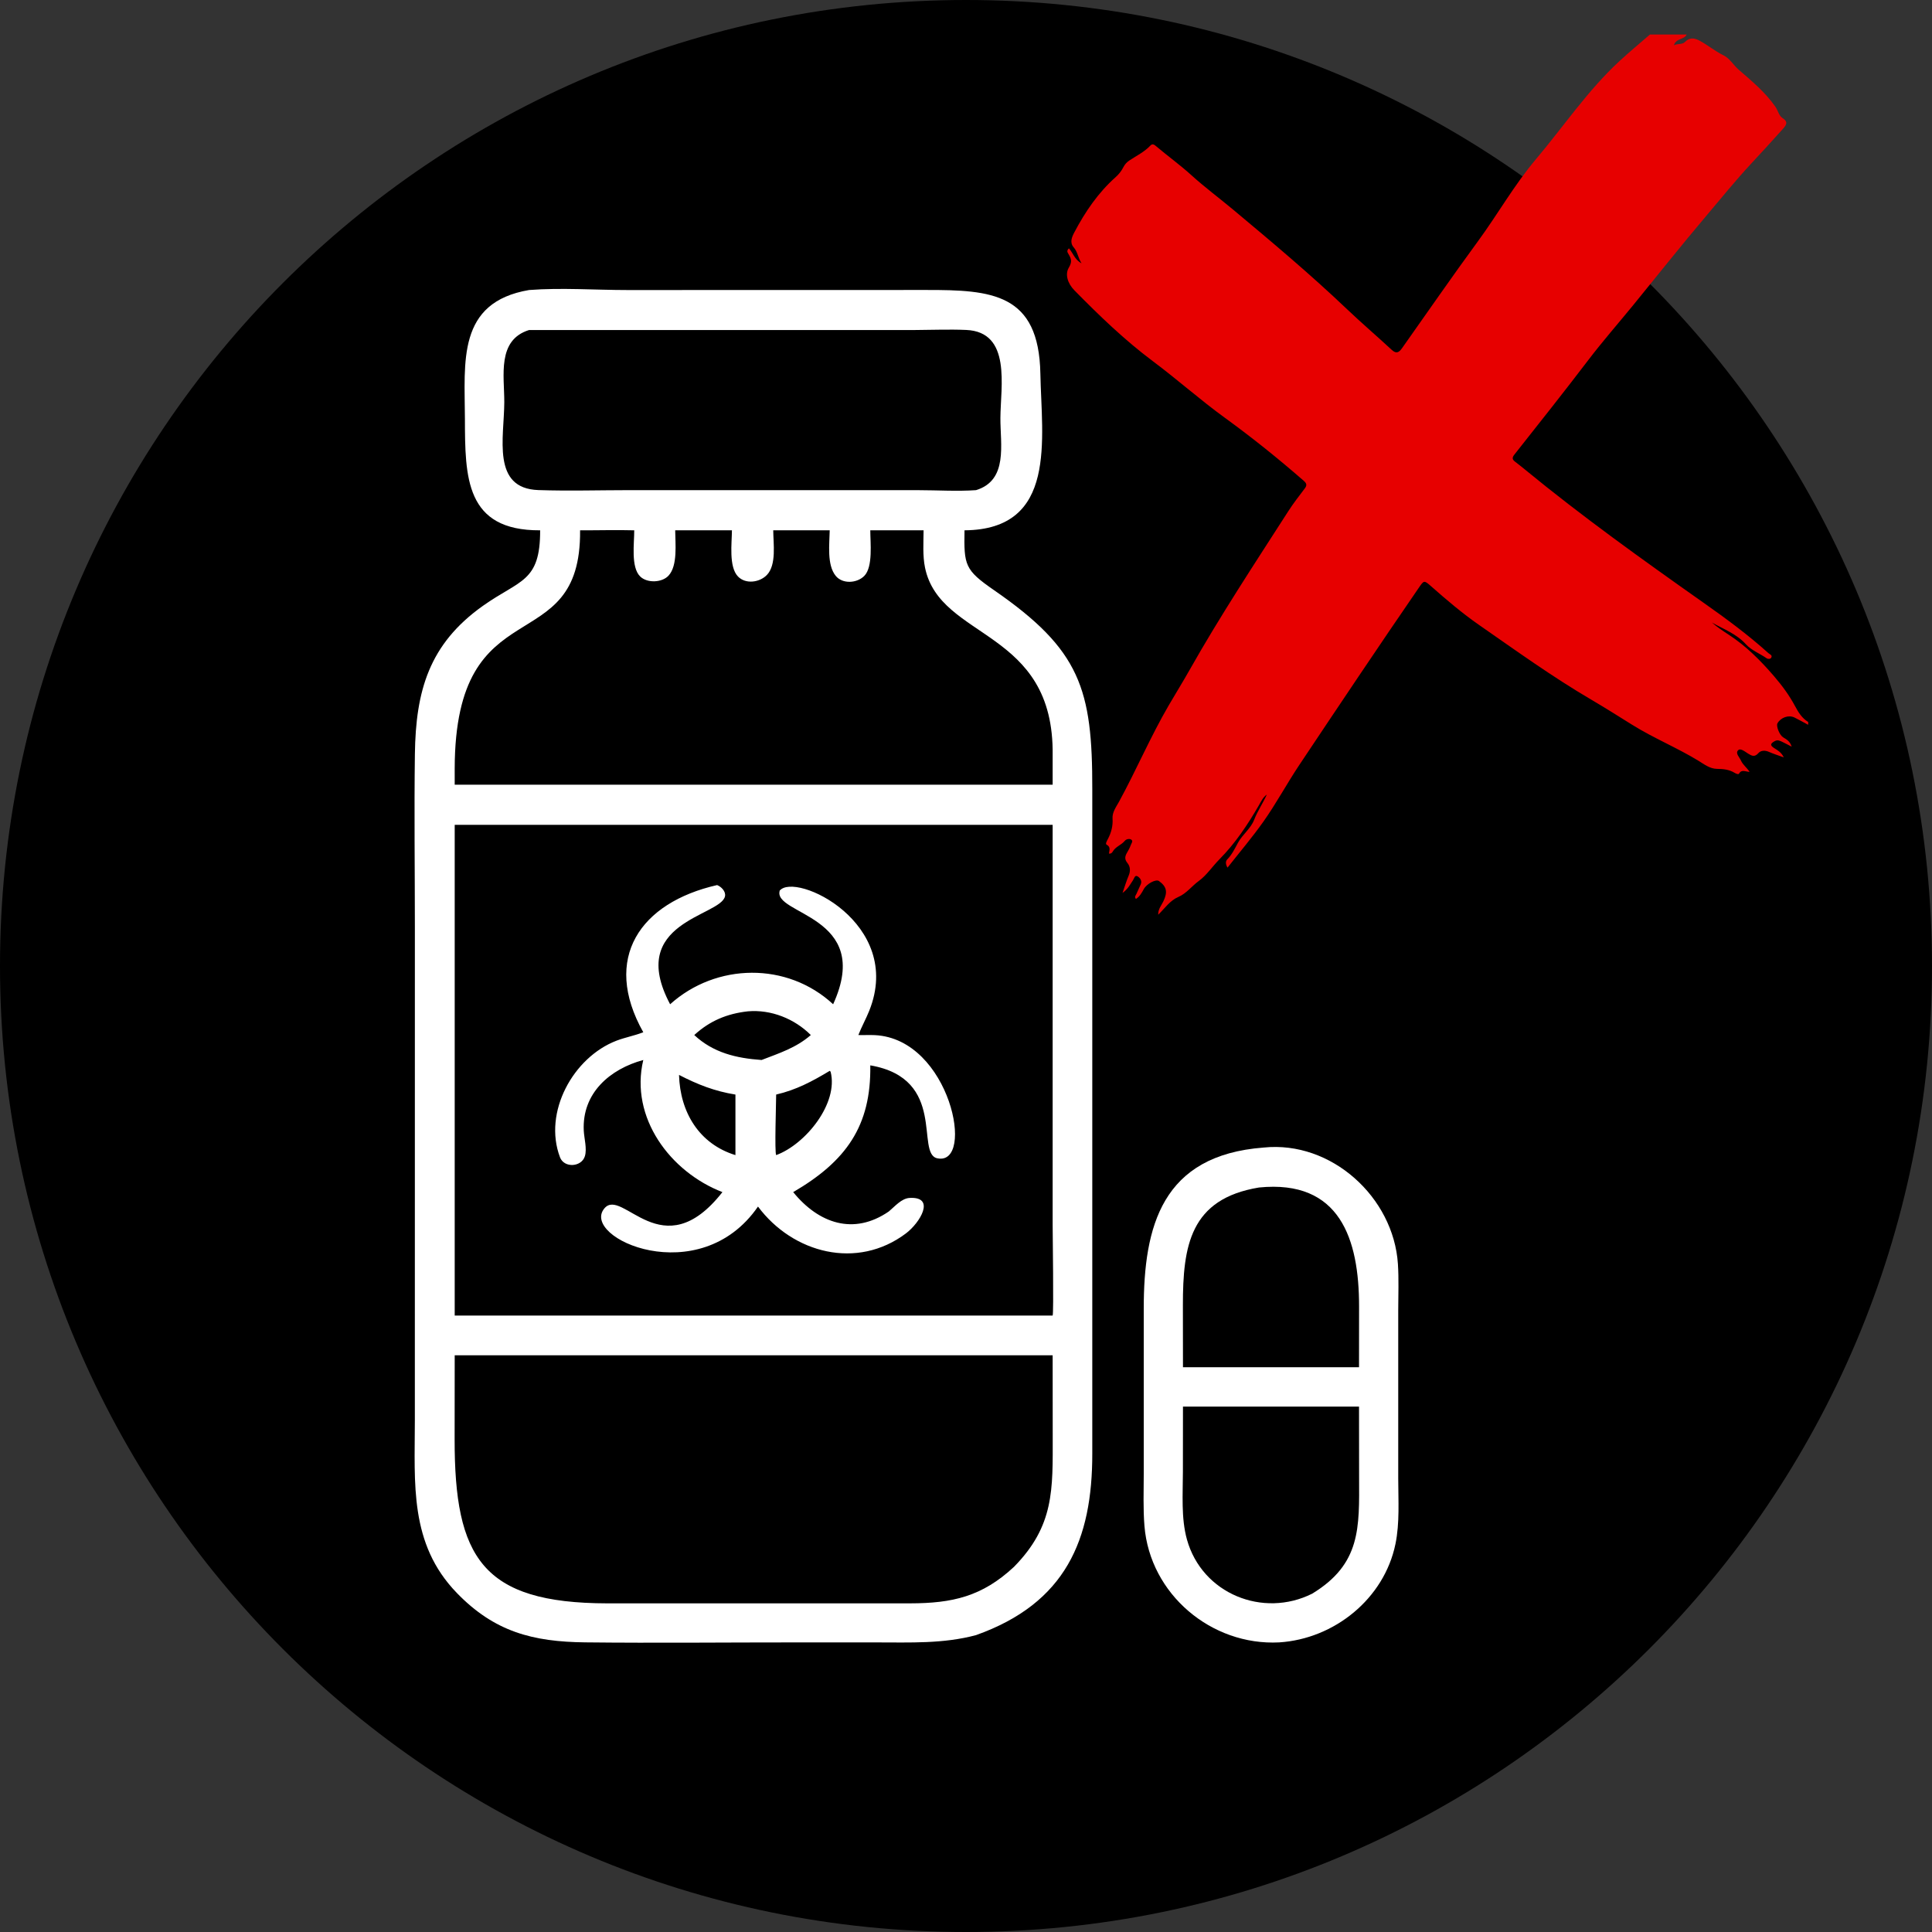
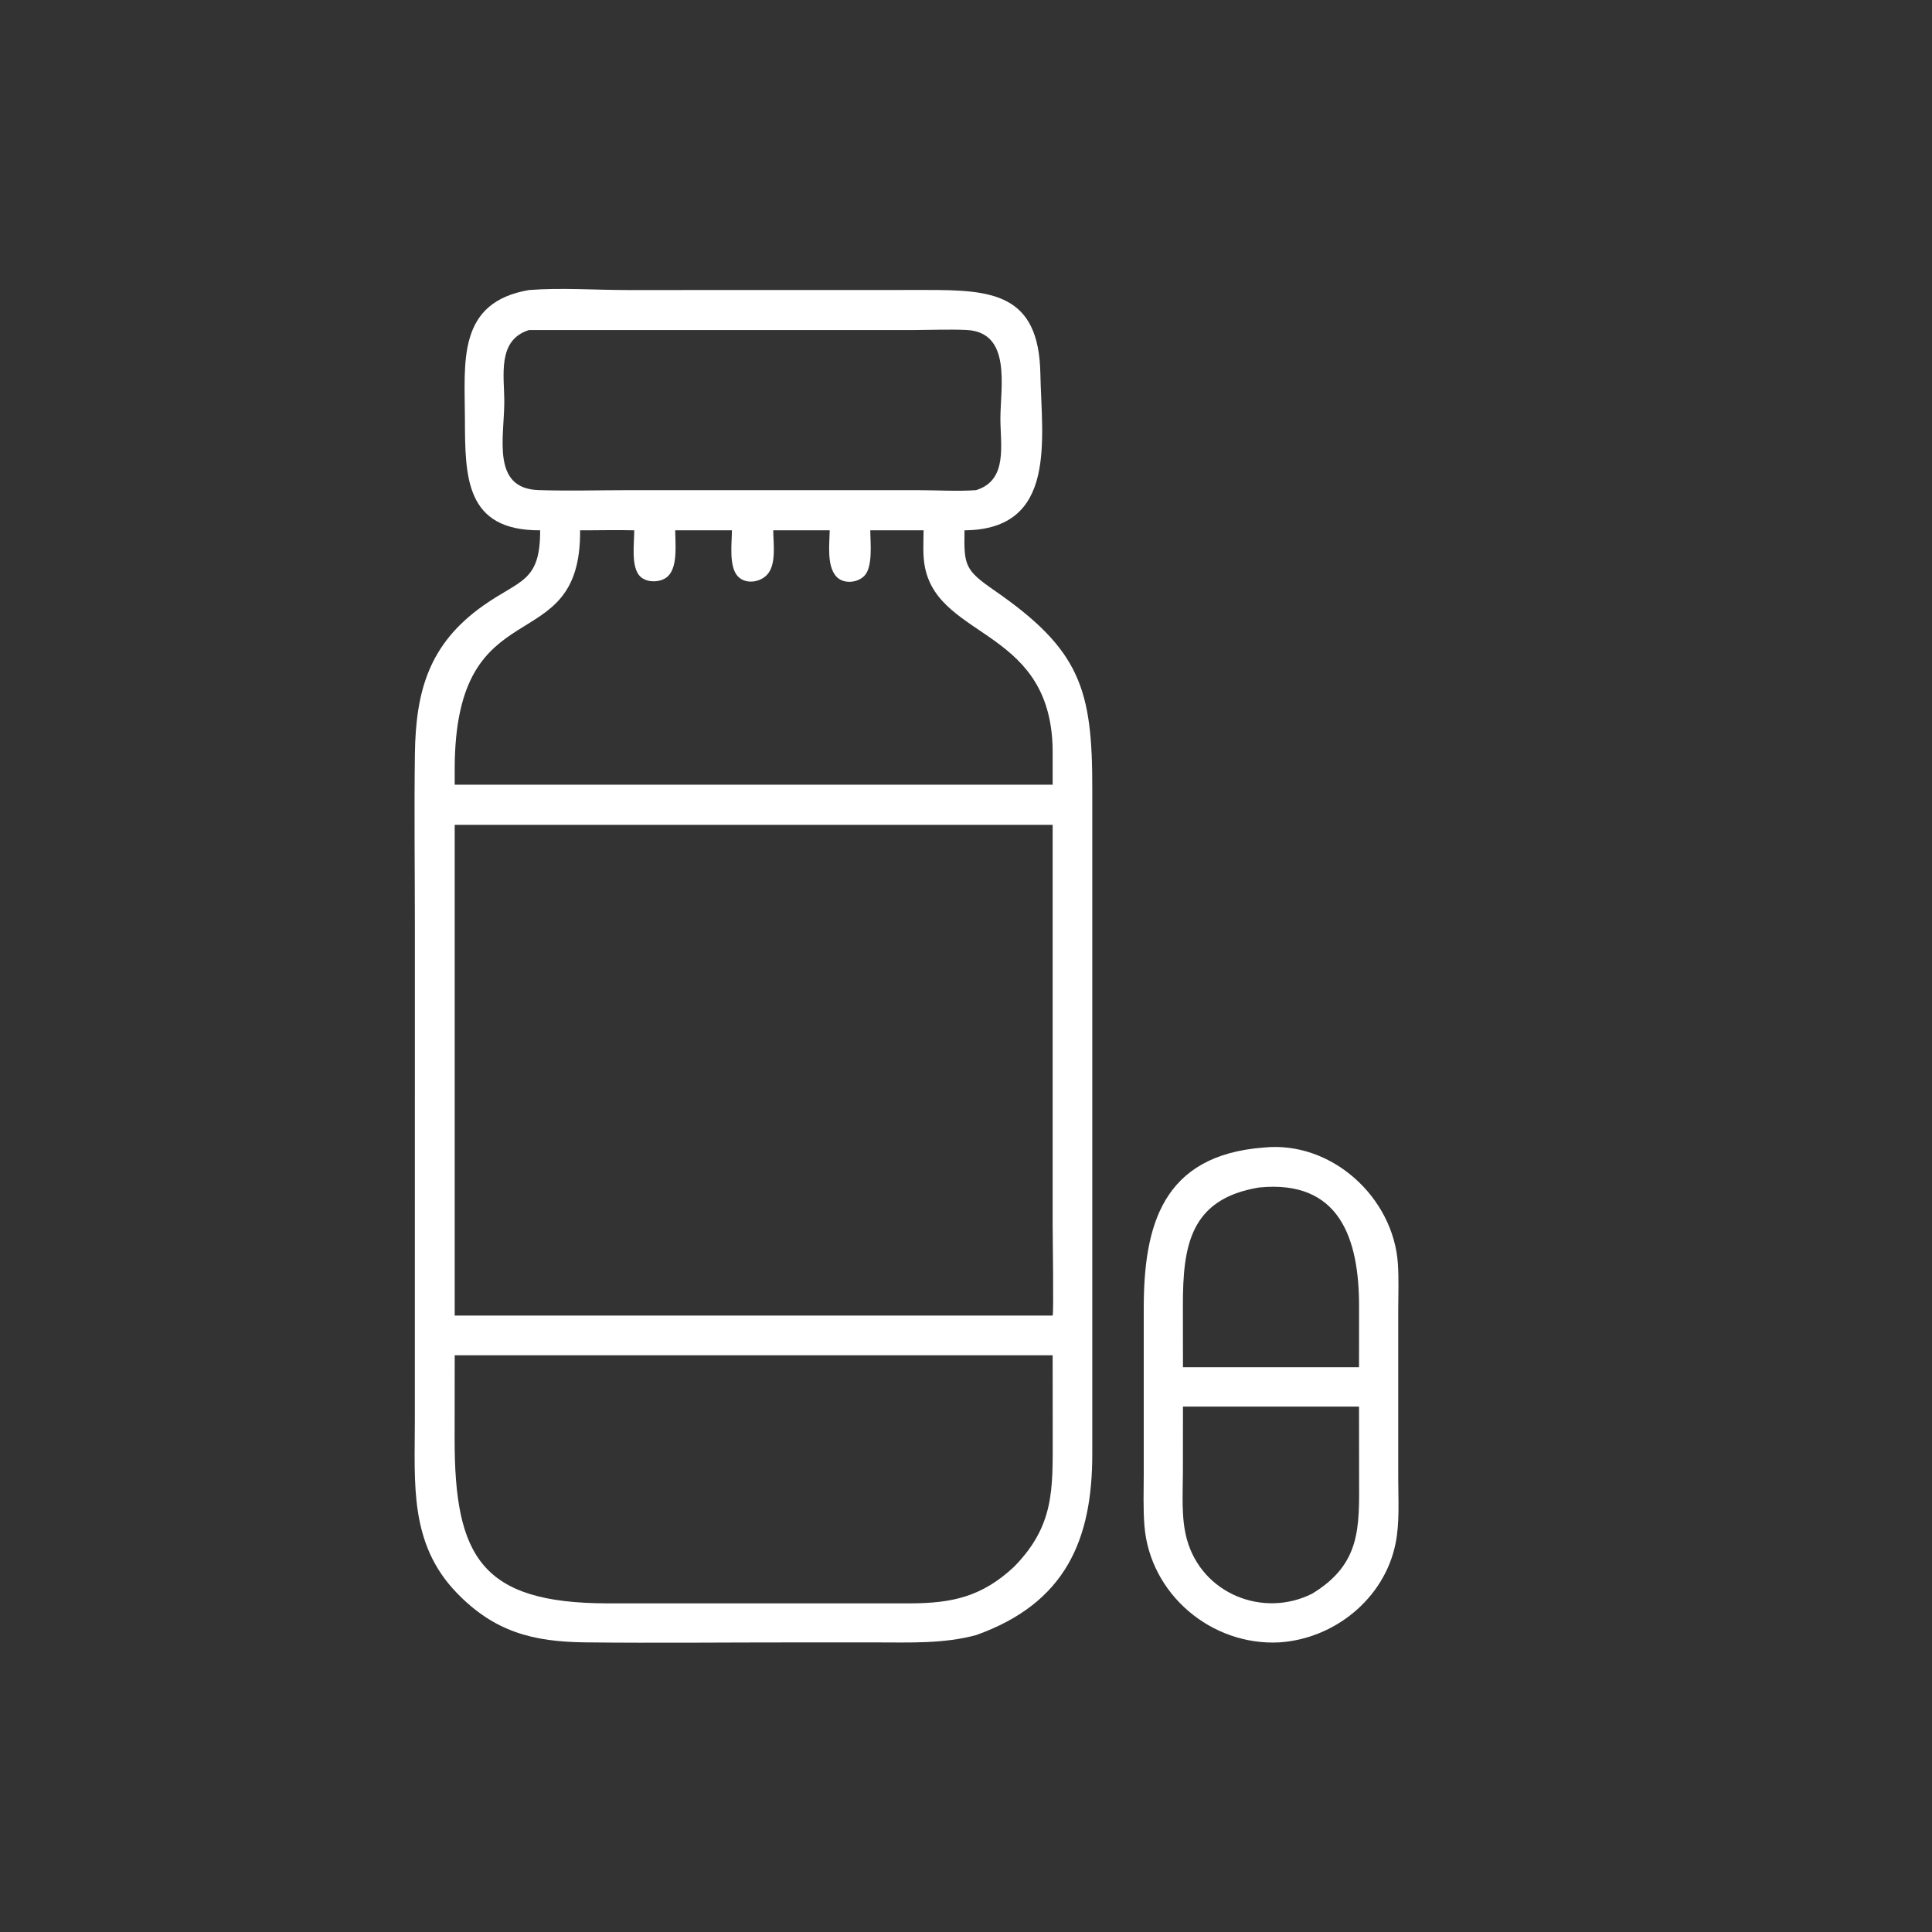
<svg xmlns="http://www.w3.org/2000/svg" width="1080" zoomAndPan="magnify" viewBox="0 0 810 810" height="1080" preserveAspectRatio="xMidYMid meet" version="1.0">
  <rect x="0" y="0" width="810" height="810" fill="#333333" stroke="none" />
  <defs>
    <clipPath id="ca5cdf6558">
-       <path d="M 405 0 C 181.324 0 0 181.324 0 405 C 0 628.676 181.324 810 405 810 C 628.676 810 810 628.676 810 405 C 810 181.324 628.676 0 405 0 Z M 405 0 " clip-rule="nonzero" />
-     </clipPath>
+       </clipPath>
    <clipPath id="3ef8862ac9">
-       <path d="M 447 14.465 L 758.309 14.465 L 758.309 383.465 L 447 383.465 Z M 447 14.465 " clip-rule="nonzero" />
-     </clipPath>
+       </clipPath>
  </defs>
  <g clip-path="url(#ca5cdf6558)">
-     <rect x="-81" width="972" fill="#000000" y="-81" height="972" fill-opacity="1" />
-   </g>
+     </g>
  <g clip-path="url(#3ef8862ac9)">
-     <path fill="#e70000" d="M 758.086 303.879 C 756.172 302.855 754.285 301.777 752.34 300.82 C 749.895 299.621 746.574 300.805 745.203 303.273 C 744.582 304.395 746.02 308.098 747.539 309.09 C 748.898 309.973 750.434 310.648 751.168 313.043 C 749.473 312.176 748.305 311.543 747.102 310.973 C 746.129 310.512 745.215 310.086 744.043 310.738 C 742.418 311.637 741.875 312.375 743.75 313.59 C 745.176 314.512 746.777 315.301 747.867 317.539 C 745.414 316.645 743.477 316.039 741.633 315.227 C 739.988 314.504 738.25 314.57 737.219 315.742 C 735.637 317.539 734.445 316.906 732.891 315.945 C 731.594 315.145 729.738 313.547 728.734 314.535 C 727.434 315.812 729.266 317.422 729.926 318.902 C 730.711 320.668 732.293 321.723 733.52 323.605 C 731.785 323.559 730.164 322.438 729.109 324.348 C 728.848 324.82 727.773 324.332 727.203 323.988 C 724.914 322.598 722.438 322.387 719.816 322.348 C 716.852 322.301 714.441 320.398 712.062 318.945 C 703.055 313.434 693.227 309.449 684.273 303.855 C 678.582 300.301 672.906 296.719 667.121 293.324 C 650.855 283.789 635.586 272.766 620.129 262.031 C 613.07 257.129 606.531 251.559 600.094 245.879 C 597.047 243.191 597.039 243.223 594.844 246.422 C 577.922 271.051 561.309 295.887 544.723 320.742 C 539.523 328.531 535.109 336.793 529.723 344.418 C 525.035 351.051 519.746 357.262 514.648 363.754 C 513.863 362.484 513.703 361.148 514.535 360.305 C 516.523 358.289 517.781 355.633 519.016 353.352 C 520.938 349.797 524.344 347.492 525.832 343.641 C 527.234 340.02 529.492 336.727 531.125 333.129 C 529.492 334.258 528.723 336.027 527.793 337.629 C 523.094 345.77 517.887 353.57 511.262 360.262 C 508.293 363.262 505.844 367.004 502.617 369.34 C 499.668 371.473 497.449 374.586 494.043 376.043 C 490.492 377.559 488.449 380.727 485.59 383.5 C 485.5 381.117 486.957 379.574 487.766 377.848 C 489.586 373.977 489.188 371.777 485.914 369.379 C 484.688 368.48 480.816 370.426 479.523 372.785 C 478.664 374.355 477.84 375.863 476.262 376.883 C 475.434 376.012 476.207 375.379 476.465 374.75 C 477.023 373.383 477.719 372.074 478.285 370.707 C 478.895 369.23 477.906 368.004 476.969 367.426 C 475.766 366.68 475.512 368.32 475.02 369.027 C 473.867 370.688 473.047 372.602 470.621 374.371 C 471.641 371.445 472.285 369.23 473.191 367.129 C 474.023 365.199 473.891 363.281 472.695 361.836 C 471.301 360.152 471.688 358.863 472.609 357.316 C 473.164 356.391 473.688 355.418 474.035 354.402 C 474.301 353.633 475.211 352.617 474.281 352.008 C 473.496 351.496 472.172 351.797 471.555 352.543 C 470.105 354.305 467.707 354.949 466.531 357.004 C 466.266 357.469 465.867 357.996 464.93 357.863 C 465.07 356.551 465.781 355.086 463.938 354.125 C 463.324 353.809 464.109 352.492 464.508 351.723 C 465.902 349.047 466.645 346.289 466.438 343.211 C 466.254 340.527 467.949 338.332 469.152 336.129 C 476.422 322.809 482.367 308.812 490.016 295.691 C 492.895 290.75 495.914 285.887 498.727 280.906 C 511.582 258.148 525.984 236.344 540.094 214.363 C 542.219 211.047 544.656 207.926 547.035 204.781 C 548.031 203.465 547.84 202.66 546.609 201.586 C 535.973 192.312 524.977 183.469 513.566 175.191 C 503.188 167.664 493.625 159.125 483.387 151.473 C 471.473 142.562 460.891 132.344 450.504 121.789 C 447.48 118.719 446.496 114.883 448.105 112.219 C 449.887 109.27 448.777 107.941 447.629 105.906 C 447.355 105.426 447.438 104.746 448.152 104.117 C 449.863 106.004 450.508 108.809 453.434 110.391 C 451.926 108.008 451.809 105.605 450.184 103.75 C 448.359 101.672 449.383 99.383 450.434 97.391 C 454.977 88.777 460.391 80.801 467.734 74.266 C 469.07 73.078 470.184 71.668 470.988 70.078 C 471.59 68.883 472.453 67.965 473.527 67.254 C 476.535 65.273 479.812 63.68 482.328 61.004 C 483.18 60.094 483.973 60.68 484.656 61.258 C 489.543 65.395 494.742 69.133 499.504 73.453 C 505.121 78.547 511.238 83.082 517.066 87.949 C 533.258 101.473 549.414 115.035 564.707 129.594 C 570.848 135.438 577.301 140.949 583.52 146.707 C 585.426 148.473 586.574 147.723 587.777 146.023 C 598.363 131.059 608.777 115.965 619.613 101.18 C 627.941 89.828 634.871 77.488 643.98 66.711 C 655.613 52.945 665.703 37.855 679.039 25.551 C 683.168 21.746 687.496 18.164 691.734 14.48 C 696.871 14.48 702.004 14.48 707.137 14.48 C 706.105 16.734 702.656 15.973 701.809 18.965 C 703.469 18.176 705.266 18.828 706.582 17.473 C 708.316 15.691 710.285 15.883 712.289 16.914 C 715.848 18.746 718.898 21.41 722.527 23.164 C 725.25 24.484 726.711 27.273 728.941 29.211 C 734.457 34.004 740.09 38.641 744.352 44.766 C 745.441 46.332 745.738 48.473 747.387 49.539 C 749.746 51.062 749.008 52.332 747.531 53.992 C 743.078 58.992 738.543 63.91 733.988 68.82 C 727.496 75.82 721.477 83.273 715.301 90.57 C 704.918 102.824 694.945 115.422 684.785 127.863 C 678.484 135.574 671.91 143.07 665.883 150.984 C 655.734 164.316 645.309 177.422 634.926 190.57 C 633.969 191.781 633.91 192.57 635.113 193.496 C 636.516 194.578 637.914 195.676 639.281 196.801 C 663.293 216.535 688.562 234.609 713.934 252.5 C 723.445 259.203 732.77 266.02 741.383 273.809 C 741.945 274.32 743.246 274.664 742.574 275.777 C 742.238 276.336 741.223 276.367 740.652 275.969 C 737.793 273.988 734.234 272.609 732.043 270.18 C 727.988 265.684 722.617 263.801 717.691 260.984 C 719.91 262.898 722.332 264.516 724.773 266.102 C 732.109 270.879 738.16 276.965 743.855 283.598 C 747.219 287.512 750.195 291.574 752.594 296.062 C 754 298.695 755.5 301.102 758.09 302.691 C 758.086 303.09 758.086 303.484 758.086 303.879 Z M 758.086 303.879 " fill-opacity="1" fill-rule="nonzero" />
-   </g>
+     </g>
  <path fill="#ffffff" d="M 226.457 222.336 C 195.035 222.5 194.988 200.027 194.918 175.535 C 194.848 151.699 191.531 126.734 221.828 121.59 C 235.395 120.555 249.523 121.602 263.152 121.602 L 388.258 121.574 C 415.809 121.527 435.555 122.941 436.18 156.648 C 436.68 183.828 443.492 222.055 404.375 222.336 C 404.129 236.949 404.441 238.926 416.711 247.402 C 452.992 272.465 458.012 288.898 457.945 330.941 L 457.945 609.395 C 457.988 645.582 446.773 672.148 409.211 685.531 C 395.504 689.215 381.574 688.586 367.527 688.59 L 334.191 688.586 C 304.598 688.574 274.973 688.895 245.383 688.57 C 223.41 688.328 207.289 684.164 191.477 667.801 C 171.547 647.184 173.918 621.98 173.926 595.641 L 173.938 388.922 C 173.938 364.672 173.621 340.387 173.945 316.137 C 174.305 289.648 179.883 270.023 202.48 253.992 C 218.023 242.965 226.52 244.172 226.457 222.336 Z M 221.828 138.359 C 208.281 142.566 211.461 157.559 211.426 168.598 C 211.379 183.477 205.984 204.812 225.742 205.469 C 238.391 205.887 251.172 205.508 263.832 205.496 L 385.227 205.508 C 393.094 205.512 401.387 206.059 409.211 205.496 C 422.746 201.348 419.367 186.289 419.422 175.266 C 419.492 162.082 424.176 139.152 405.07 138.332 C 397.926 138.027 390.672 138.332 383.52 138.363 Z M 243.207 222.336 C 243.676 277.984 190.801 244.977 190.633 322.203 L 190.637 328.992 L 441.328 328.992 L 441.328 316.719 C 442.07 263.398 394.133 268.59 387.82 237.988 C 386.781 232.969 387.188 227.441 387.215 222.336 L 364.871 222.336 C 364.867 227.328 366.086 237.68 362.352 241.457 C 359.312 244.535 353.293 244.957 350.41 241.469 C 346.594 236.855 347.77 228.012 347.863 222.336 L 324.184 222.336 C 324.215 227.844 325.617 236.801 321.516 241.059 C 318.484 244.207 312.633 245.027 309.41 241.707 C 305.465 237.645 306.848 227.602 306.863 222.336 L 283.078 222.336 C 283.102 227.758 284.223 237.133 280.266 241.363 C 277.516 244.305 271.363 244.551 268.434 241.723 C 264.391 237.816 265.949 227.594 265.906 222.336 C 258.332 222.133 250.781 222.363 243.207 222.336 Z M 190.637 345.805 L 190.637 551.547 L 441.328 551.547 C 441.82 550.387 441.328 517.891 441.328 513.578 L 441.328 345.805 Z M 190.637 568.215 L 190.605 603.41 C 190.57 652.957 202.082 672.117 254.574 672.215 L 381.535 672.211 C 399.312 672.188 411.77 669.352 425.105 656.922 C 442.074 639.652 441.363 624.52 441.355 602.02 L 441.328 568.215 Z M 190.637 568.215 " fill-opacity="1" fill-rule="nonzero" />
-   <path fill="#ffffff" d="M 269.699 432.777 C 252.23 401.691 268.422 378.402 300.656 371.07 C 302.422 371.77 304.422 373.777 303.945 375.828 C 301.992 384.207 262.547 386.469 280.953 421.039 C 300.262 403.668 330.078 403.199 349.297 421.039 C 366.426 383.531 323.371 383.598 326.961 373.246 L 327.363 373.379 L 326.832 373.48 C 333.195 365.277 379.188 386.957 364.426 423.789 C 363.043 427.234 361.227 430.465 359.871 433.949 C 362.184 434.023 364.5 433.871 366.816 433.984 C 398.5 435.559 409.027 489.008 392.961 485.621 C 383.695 483.668 397.281 452.227 364.871 446.656 C 365.285 472.113 354.66 486.91 332.547 499.801 C 343.203 512.898 357.875 518.059 372.629 507.918 C 375.113 505.863 377.934 502.438 381.344 502.242 C 392.426 501.609 385.73 512.664 379.797 517.125 C 359.348 532.5 332.453 525.484 317.793 505.859 C 293.203 541.496 243.164 518.953 253.375 506.641 C 260.949 497.504 277.594 532.047 302.879 499.801 C 281.035 491.355 263.961 468.578 269.699 444.406 C 255.773 448.191 243.969 458.23 244.746 474.031 C 244.91 477.285 246.156 481.539 245.234 484.68 C 243.879 489.328 236.535 489.816 234.789 485.215 C 227.625 466.324 240.316 443.281 258.457 436.316 C 262.016 434.953 265.793 434.262 269.352 432.91 Z M 313.551 424.004 C 304.836 424.973 297.578 427.984 291.074 433.949 C 299.035 441.375 308.66 443.656 319.301 444.406 C 326.82 441.5 333.758 439.309 339.941 433.949 C 333.09 427.098 323.262 423.164 313.551 424.004 Z M 347.863 448.957 C 340.488 453.387 333.867 456.93 325.41 458.902 C 325.406 462.316 324.699 483.035 325.41 484.285 C 337.758 479.754 351.633 462.543 348.238 449.316 Z M 284.684 450.66 C 285.121 466.316 293.125 479.613 308.336 484.285 L 308.336 458.902 C 299.613 457.492 292.516 454.707 284.684 450.66 Z M 284.684 450.66 " fill-opacity="1" fill-rule="nonzero" />
  <path fill="#ffffff" d="M 536.316 688.578 C 507.852 690.047 482.125 668.344 479.816 639.754 C 479.23 632.539 479.512 625.164 479.52 617.922 L 479.52 548.727 C 479.5 514.086 487.145 484.344 529.785 481.117 C 558.172 478.168 584.25 501.957 586.082 529.914 C 586.496 536.285 586.223 542.82 586.215 549.207 L 586.215 619.895 C 586.215 628.91 586.883 638.484 585.047 647.348 C 580.301 670.301 559.422 687.102 536.316 688.578 Z M 527.844 497.863 C 498.902 502.633 495.93 522.363 495.934 547.242 L 495.965 573.223 L 569.777 573.223 L 569.797 547.656 C 569.789 519.543 561.84 494.465 527.844 497.863 Z M 511.59 589.715 L 495.965 589.715 L 495.938 617.039 C 495.93 626.254 495.137 636.465 497.621 645.41 C 503.973 668.277 529.609 678.469 550.152 668.145 C 570.609 655.688 569.883 640.48 569.809 619.48 L 569.777 589.715 Z M 511.59 589.715 " fill-opacity="1" fill-rule="nonzero" />
</svg>